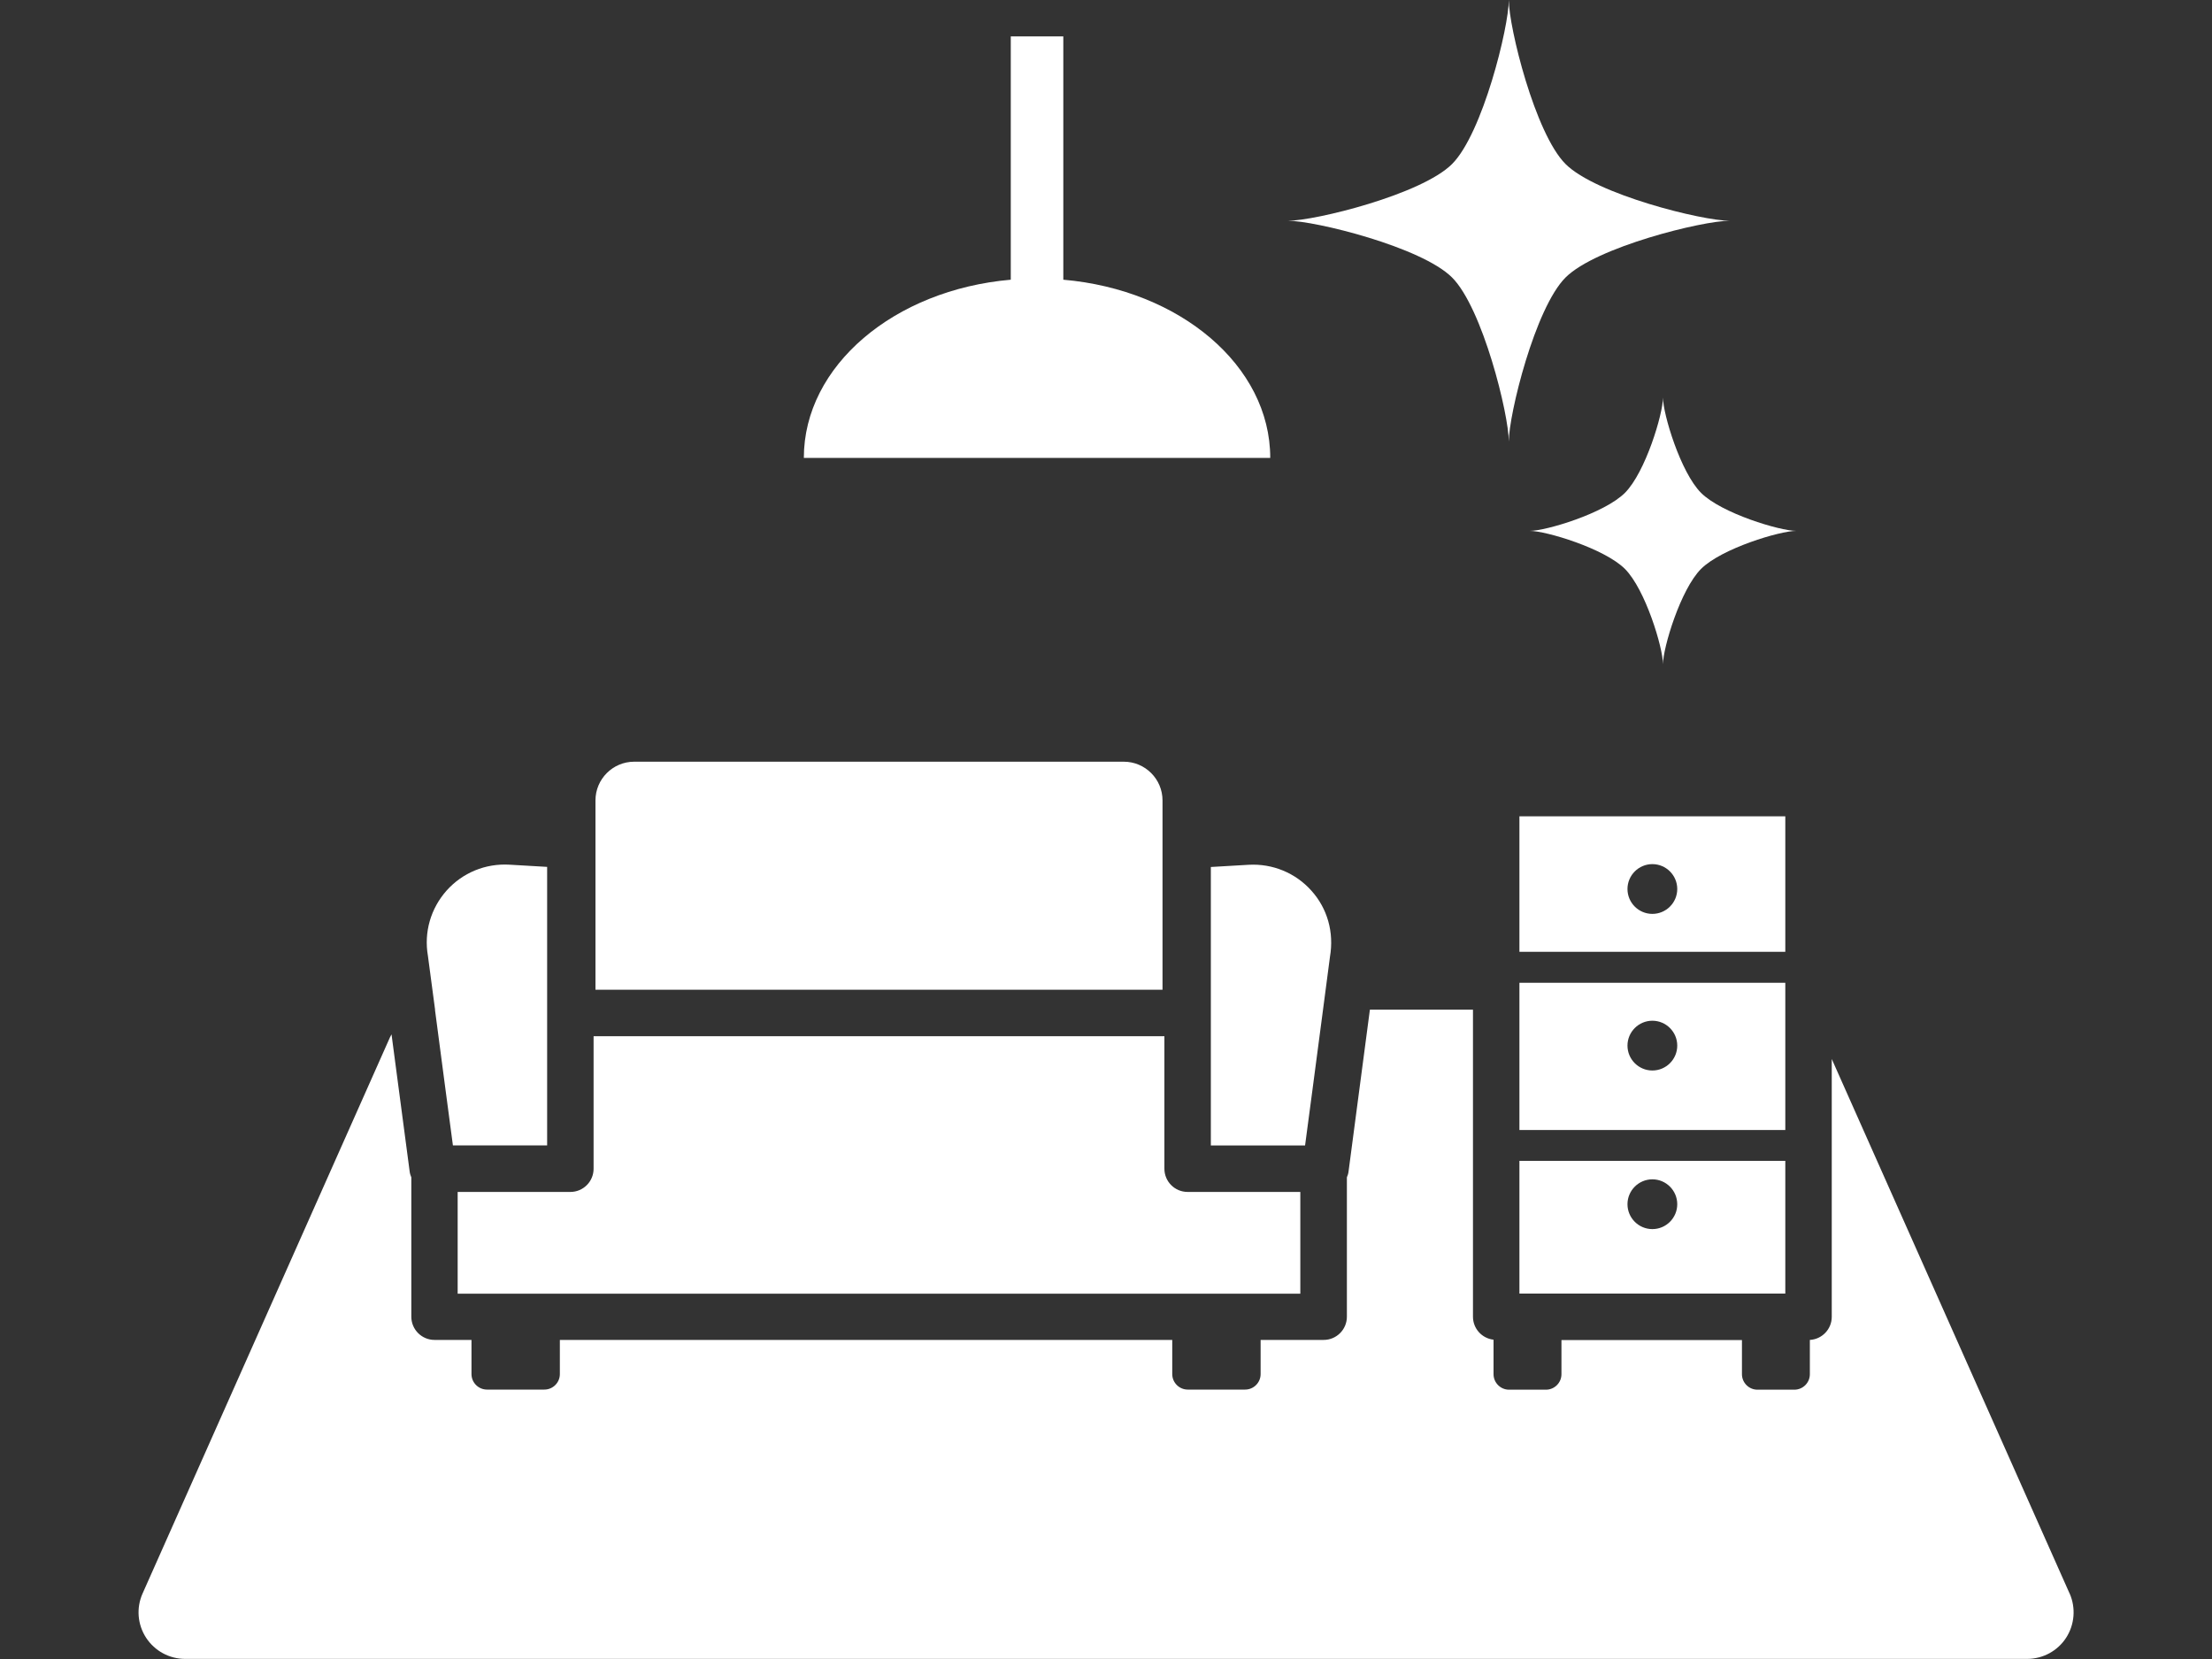
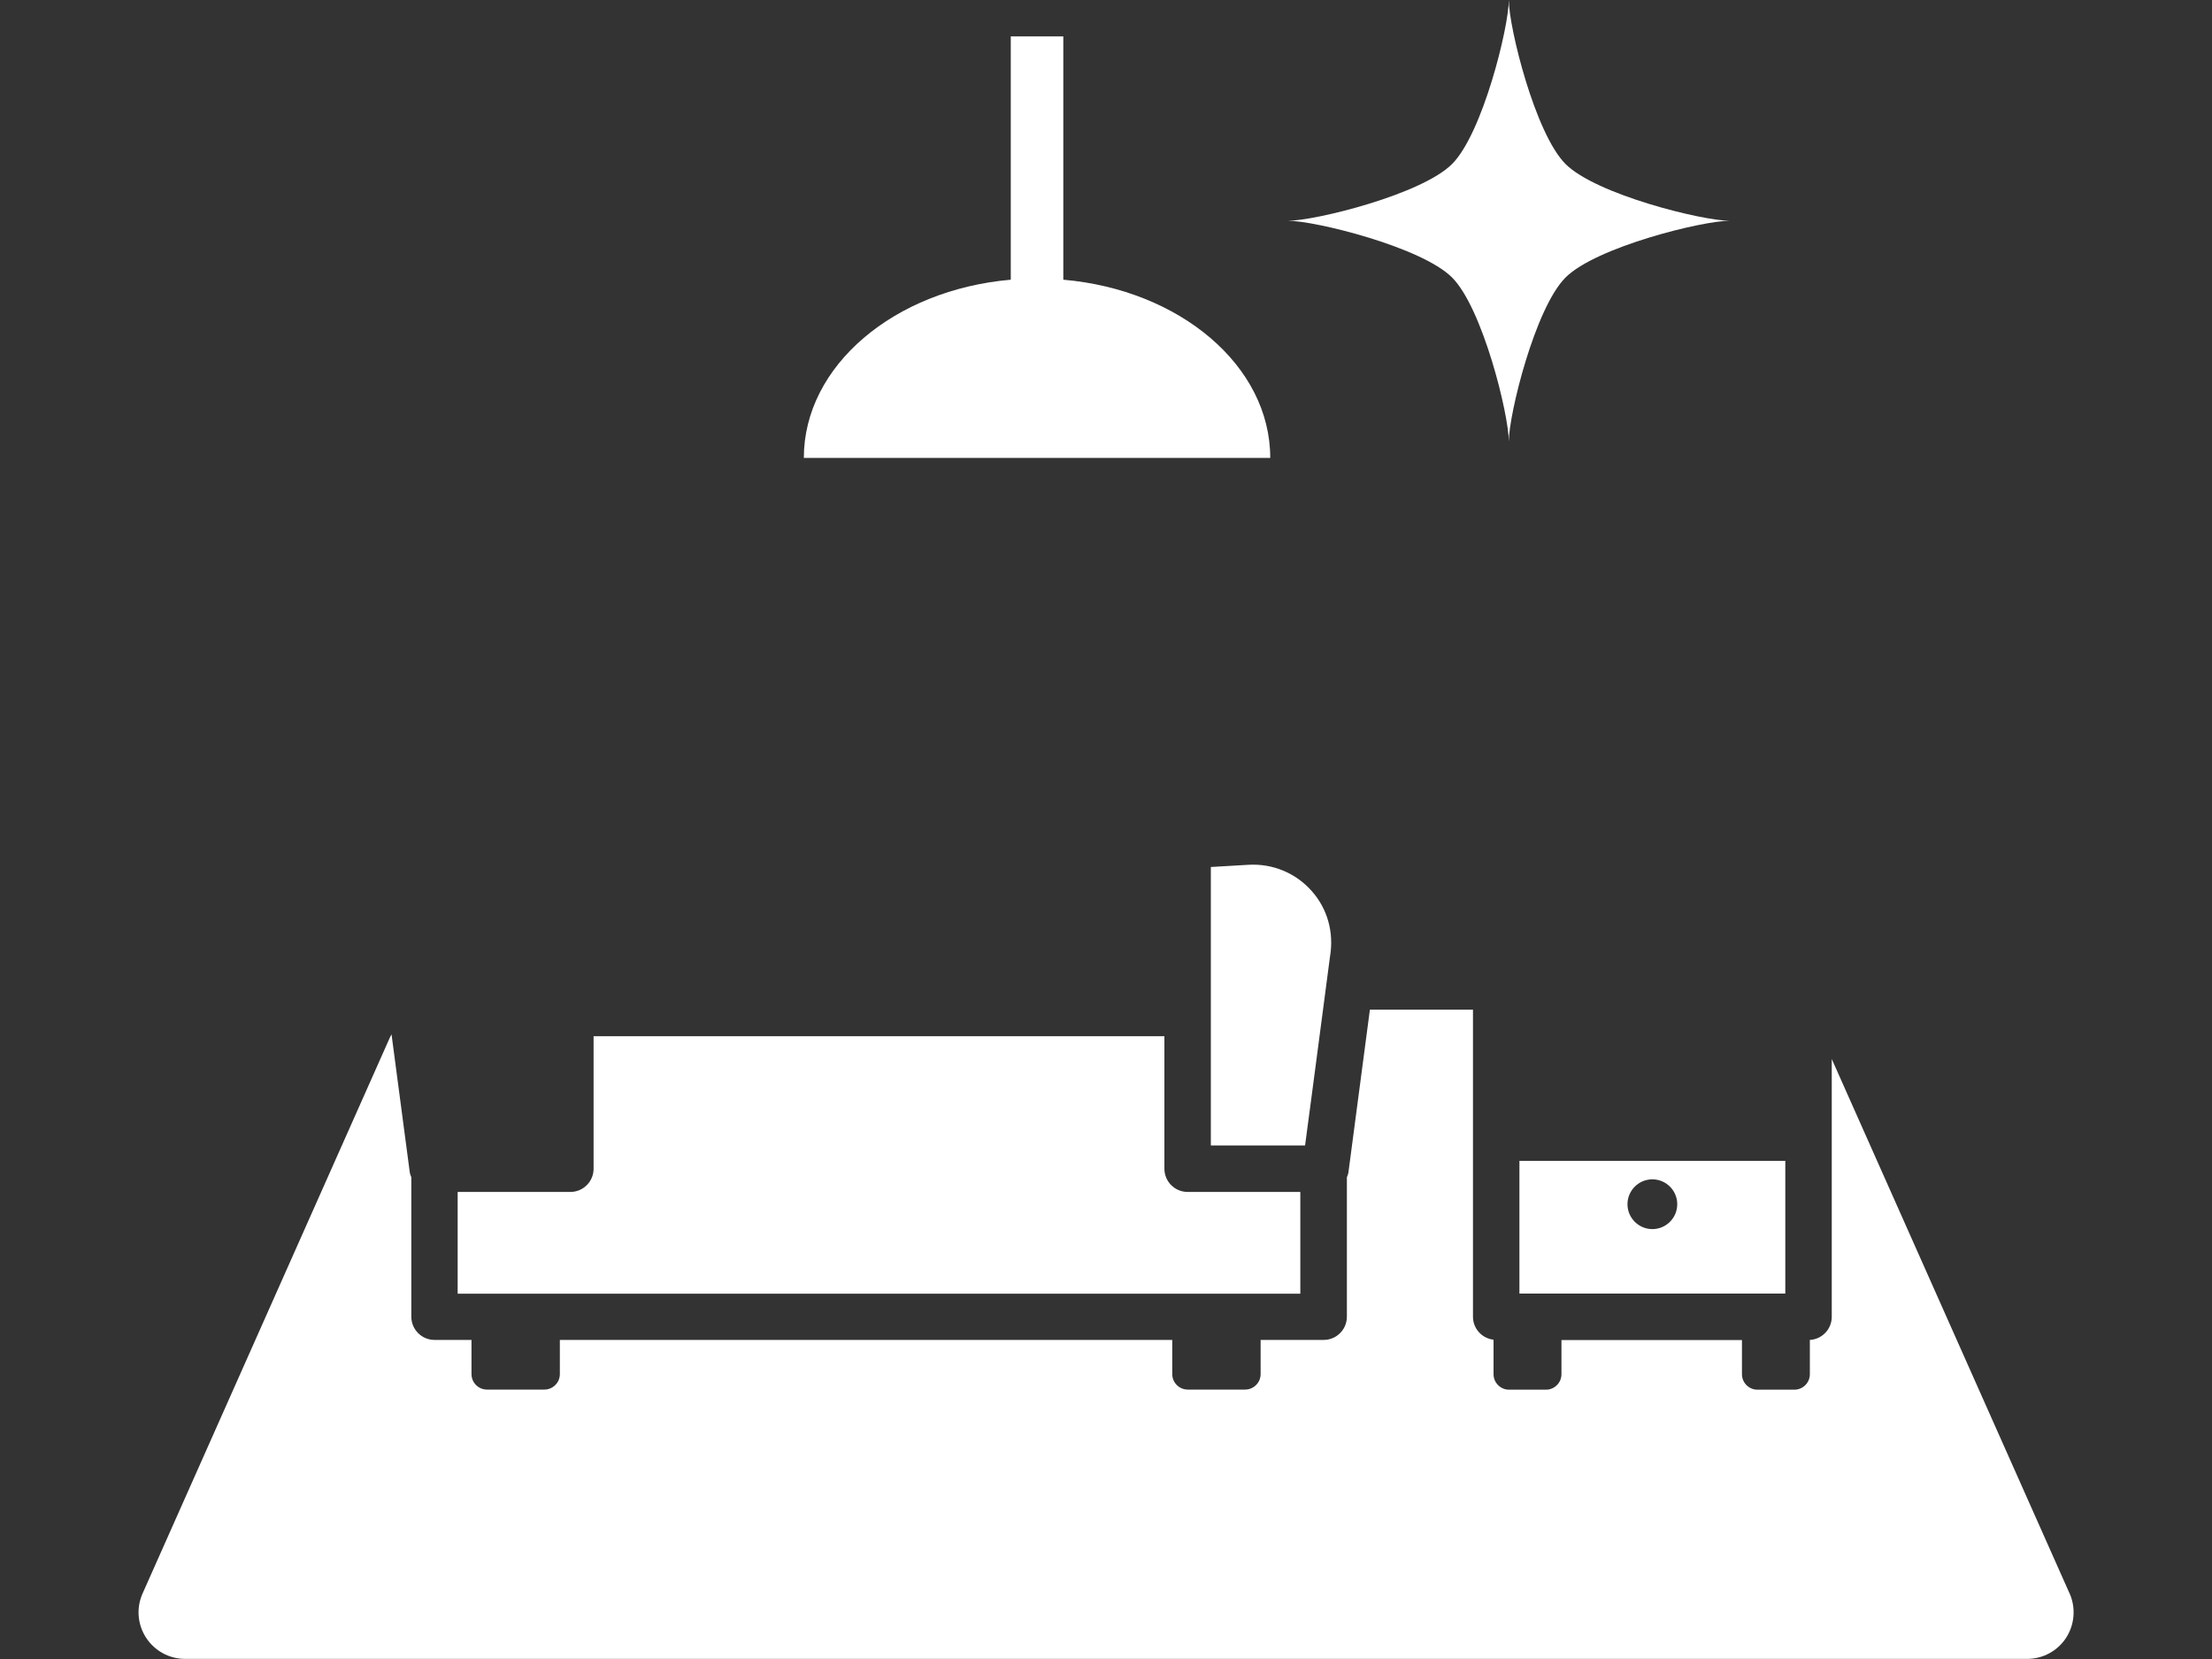
<svg xmlns="http://www.w3.org/2000/svg" id="_レイヤー_2" data-name="レイヤー 2" viewBox="0 0 200 150">
  <rect x="0" y="0" width="200" height="150" fill="#333333" stroke="none" />
  <defs>
    <style>
      .cls-1 {
        fill: #fff;
      }

      .cls-2 {
        fill: none;
      }
    </style>
  </defs>
  <g id="_レイヤー_1-2" data-name="レイヤー 1">
    <g>
      <rect class="cls-2" width="200" height="150" />
      <g>
        <path class="cls-1" d="M156.38,19.96c-2.45,0-12.07,2.37-14.83,5.13-2.76,2.76-5.13,12.38-5.13,14.83,0-2.45-2.37-12.07-5.13-14.83-2.76-2.76-12.38-5.13-14.83-5.13,2.45,0,12.07-2.37,14.83-5.13S136.42,2.45,136.42,0c0,2.45,2.37,12.07,5.13,14.83,2.76,2.76,12.38,5.13,14.83,5.13Z" />
-         <path class="cls-1" d="M162.41,48c-1.48,0-6.76,1.59-8.61,3.44s-3.44,7.13-3.44,8.61c0-1.48-1.59-6.76-3.44-8.61s-7.13-3.44-8.61-3.44c1.48,0,6.76-1.59,8.61-3.44s3.44-7.13,3.44-8.61c0,1.48,1.59,6.76,3.44,8.61,1.85,1.85,7.13,3.44,8.61,3.44Z" />
        <g>
-           <path class="cls-1" d="M161.42,73.81h-24.04v12.25h24.04v-12.25Zm-12.02,8.82c-1.24,0-2.25-1.01-2.25-2.25s1.01-2.25,2.25-2.25,2.25,1.01,2.25,2.25-1.01,2.25-2.25,2.25Z" />
-           <path class="cls-1" d="M161.42,91.35v-2.49h-24.04v13.31h24.04v-10.81Zm-12.02,5.44c-1.24,0-2.25-1.01-2.25-2.25s1.01-2.25,2.25-2.25,2.25,1.01,2.25,2.25-1.01,2.25-2.25,2.25Z" />
          <path class="cls-1" d="M161.42,104.96h-24.04v12h24.04v-12Zm-12.02,6.17c-1.24,0-2.25-1.01-2.25-2.25s1.01-2.25,2.25-2.25,2.25,1.01,2.25,2.25-1.01,2.25-2.25,2.25Z" />
          <path class="cls-1" d="M187.13,144.09l-21.51-48.34v23.31c0,1.12-.88,2.03-1.98,2.09v3.1c0,.77-.63,1.4-1.4,1.4h-3.34c-.77,0-1.4-.63-1.4-1.4v-3.09h-16.32v3.09c0,.77-.63,1.4-1.4,1.4h-3.34c-.77,0-1.4-.63-1.4-1.4v-3.12c-1.05-.12-1.86-1-1.86-2.08v-27.76h-9.32l-1.93,14.63c-.02,.19-.08,.36-.15,.53v12.6c0,1.16-.94,2.1-2.1,2.1h-5.7v3.09c0,.77-.63,1.4-1.4,1.4h-5.19c-.77,0-1.4-.63-1.4-1.4v-3.09H50.62v3.09c0,.77-.63,1.4-1.4,1.4h-5.19c-.77,0-1.4-.63-1.4-1.4v-3.09h-3.34c-1.16,0-2.1-.94-2.1-2.1v-12.6c-.07-.17-.13-.34-.15-.53l-1.64-12.4c-.05,.09-.1,.18-.14,.27l-22.37,50.29c-.58,1.3-.46,2.8,.32,4,.78,1.19,2.1,1.91,3.52,1.91H183.29c1.42,0,2.75-.72,3.52-1.91,.77-1.19,.89-2.7,.32-4Z" />
          <path class="cls-1" d="M41.38,116.97H117.57v-9.2h-10.19c-1.16,0-2.1-.94-2.1-2.1v-11.98H53.67v11.98c0,1.16-.94,2.1-2.1,2.1h-10.19v9.2Z" />
          <path class="cls-1" d="M118,103.56l.68-5.12,.94-7.13,.63-4.8c.38-2.22-.23-4.37-1.68-5.98-1.44-1.61-3.51-2.46-5.67-2.34h0l-3.42,.2v25.18h8.52Z" />
-           <path class="cls-1" d="M39.33,91.31l.94,7.13,.68,5.12h8.52v-25.18l-3.42-.2h0c-2.17-.12-4.23,.73-5.67,2.34-1.44,1.62-2.06,3.77-1.69,5.9l.65,4.89Z" />
-           <path class="cls-1" d="M105.11,72.37c0-1.93-1.57-3.5-3.5-3.5H57.34c-1.93,0-3.5,1.57-3.5,3.5v17.12h51.27v-17.12Z" />
        </g>
        <path class="cls-1" d="M96.14,25.29V3.29h-4.75V25.29c-10.52,.91-18.71,7.77-18.71,16.11h42.17c0-8.34-8.18-15.2-18.71-16.11Z" />
      </g>
    </g>
  </g>
</svg>